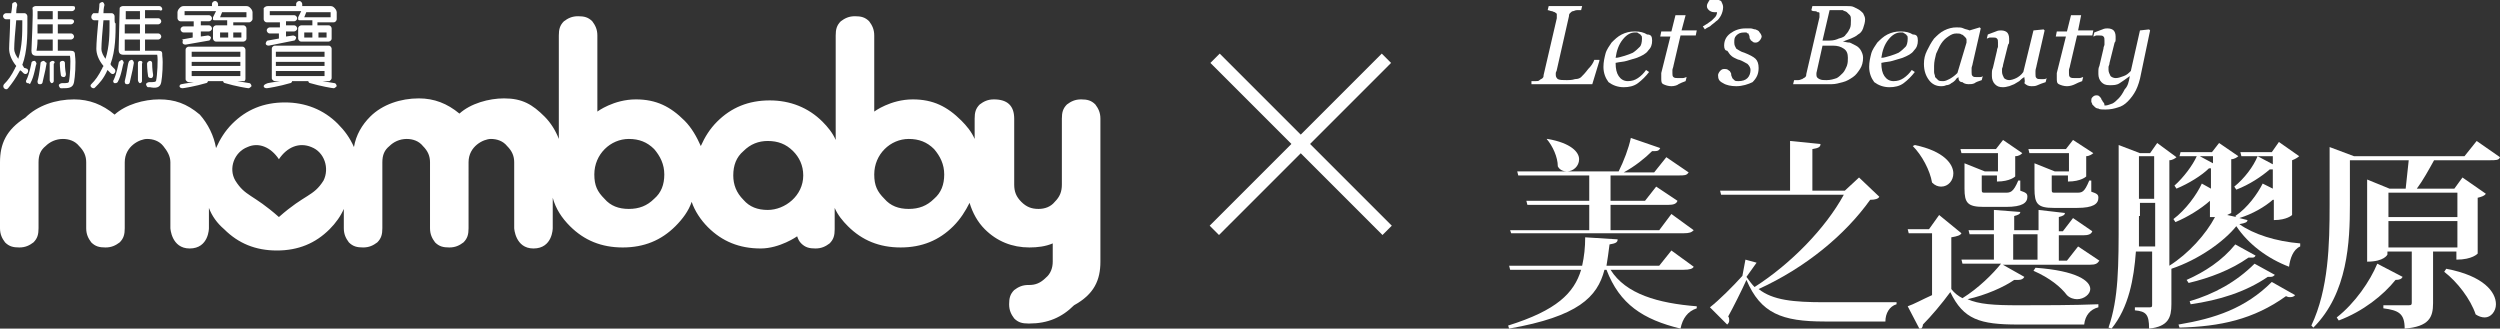
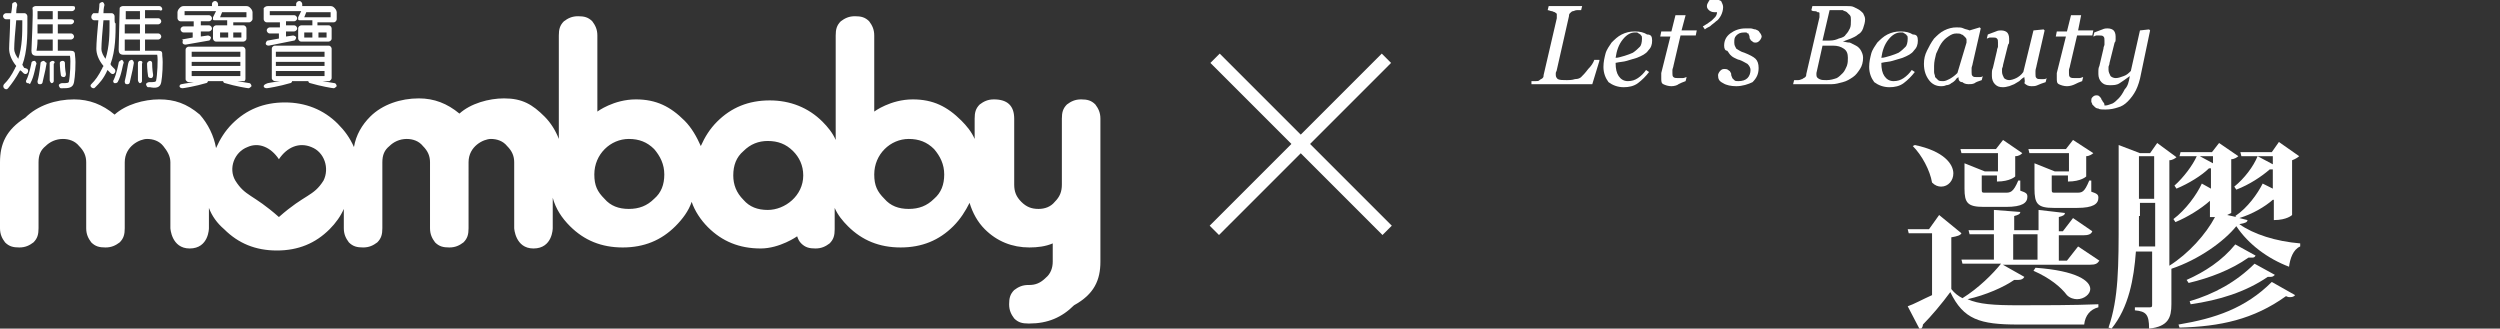
<svg xmlns="http://www.w3.org/2000/svg" version="1.1" id="圖層_1" x="0px" y="0px" viewBox="0 0 246.5 32.4" style="enable-background:new 0 0 246.5 32.4;" xml:space="preserve">
  <rect x="0" y="0" width="246.5" height="32.4" fill="#333333" stroke="none" />
  <style type="text/css">
	.st0{fill:#FFFFFF;stroke:#FFFFFF;stroke-width:0.7;stroke-miterlimit:10;}
	.st1{fill:#FFFFFF;}
</style>
  <g>
    <g>
      <g>
        <g>
          <rect x="128" y="2.6" transform="matrix(0.707 -0.707 0.707 0.707 27.506 94.862)" class="st0" width="0.6" height="23.3" />
        </g>
        <g>
          <rect x="116.6" y="13.9" transform="matrix(0.707 -0.707 0.707 0.707 27.506 94.862)" class="st0" width="23.3" height="0.6" />
        </g>
      </g>
      <g>
        <g>
          <g>
            <path class="st1" d="M93.1,17.2c0,1-0.3,1.8-1,2.4c-0.7,0.7-1.5,1-2.5,1c-1,0-1.8-0.3-2.4-1c-0.7-0.7-1-1.3-1-2.4       c0-2,1.6-3.5,3.4-3.5c1,0,1.8,0.3,2.5,1C92.7,15.4,93.1,16.2,93.1,17.2 M79.2,17.3c0,2-1.8,3.4-3.5,3.4c-1,0-1.8-0.3-2.4-1       c-0.7-0.7-1-1.5-1-2.4c0-1,0.3-1.8,1-2.4c0.7-0.7,1.5-1,2.4-1c1,0,1.8,0.3,2.5,1C78.8,15.5,79.2,16.3,79.2,17.3 M65.5,17.2       c0,1-0.3,1.8-1,2.4c-0.7,0.7-1.5,1-2.5,1c-1,0-1.8-0.3-2.4-1c-0.7-0.7-1-1.3-1-2.4c0-2,1.6-3.5,3.4-3.5c1,0,1.8,0.3,2.5,1       C65.1,15.4,65.5,16.2,65.5,17.2 M31.9,17.8c-1,1.6-1.8,1.3-4.4,3.6c0,0,0,0,0,0c0,0,0,0,0,0c-2.6-2.3-3.3-2-4.3-3.6       c-0.7-1.2-0.1-2.8,1.2-3.3c1.1-0.5,2.3,0,3.1,1.2c0.8-1.2,2-1.7,3.2-1.2C32,15,32.5,16.6,31.9,17.8 M108.5,25.8V11.7       c0-0.6-0.2-1-0.5-1.4c-0.4-0.4-0.8-0.5-1.4-0.5c-0.6,0-1,0.2-1.4,0.5c-0.4,0.4-0.5,0.8-0.5,1.4v6.5c0,0.7-0.2,1.2-0.7,1.7       c-0.4,0.5-1,0.7-1.6,0.7c-0.7,0-1.2-0.2-1.7-0.7c-0.5-0.5-0.7-1-0.7-1.7v-6.5c0-1.3-0.7-1.9-2-1.9c-0.6,0-1,0.2-1.4,0.5       c-0.4,0.4-0.5,0.8-0.5,1.4v2c-0.3-0.7-0.8-1.3-1.3-1.8c-1.4-1.4-2.8-2.1-4.8-2.1c-2.2,0-3.8,1.2-3.8,1.2V3.5       c0-0.6-0.2-1-0.5-1.4c-0.4-0.4-0.8-0.5-1.4-0.5c-0.6,0-1,0.2-1.4,0.5c-0.4,0.4-0.5,0.8-0.5,1.4v10.3c-0.3-0.7-0.8-1.3-1.3-1.8       c-1.4-1.4-3.2-2.1-5.2-2.1c-2.1,0-3.8,0.7-5.2,2.1c-0.7,0.7-1.2,1.5-1.6,2.4c-0.4-0.9-0.9-1.8-1.6-2.5       c-1.4-1.4-2.8-2.1-4.8-2.1c-2.2,0-3.8,1.2-3.8,1.2V3.5c0-0.6-0.2-1-0.5-1.4c-0.4-0.4-0.8-0.5-1.4-0.5c-0.6,0-1,0.2-1.4,0.5       c-0.4,0.4-0.5,0.8-0.5,1.4v10.2c-0.3-0.8-0.8-1.6-1.4-2.2c-1.2-1.2-2.2-1.8-4-1.8c-1.5,0-3.3,0.5-4.4,1.5c-1.2-1-2.5-1.5-4-1.5       c-1.8,0-3.6,0.6-4.8,1.8c-0.8,0.8-1.4,1.8-1.6,3c-0.4-0.9-0.9-1.6-1.6-2.3c-1.4-1.4-3.2-2.1-5.2-2.1c-2.1,0-3.8,0.7-5.2,2.1       c-0.7,0.7-1.2,1.5-1.6,2.4c-0.2-1.2-0.8-2.4-1.6-3.3c-1.3-1.1-2.5-1.5-4-1.5c-1.5,0-3.3,0.5-4.4,1.5c-1.2-1-2.5-1.5-4-1.5       c-1.8,0-3.6,0.6-4.8,1.8C0.6,12.8,0,14.2,0,16v6.5c0,0.6,0.2,1,0.5,1.4c0.4,0.4,0.8,0.5,1.4,0.5c0.6,0,1-0.2,1.4-0.5       c0.4-0.4,0.5-0.8,0.5-1.4V16c0-0.7,0.2-1.2,0.7-1.6c0.4-0.4,1-0.7,1.7-0.7c0.6,0,1.2,0.2,1.6,0.7c0.5,0.5,0.7,1,0.7,1.6v6.5       c0,0.6,0.2,1,0.5,1.4c0.4,0.4,0.8,0.5,1.4,0.5c0.6,0,1-0.2,1.4-0.5c0.4-0.4,0.5-0.8,0.5-1.4V16c0-1.6,1.5-2.3,2.2-2.3       c0.6,0,1.2,0.2,1.6,0.7c0.4,0.5,0.7,1,0.7,1.6v6.5c0,0,0.1,2,1.9,2c1.9,0,1.9-2,1.9-2v-2c0.3,0.8,0.8,1.5,1.5,2.1       c1.4,1.4,3.1,2.1,5.2,2.1c2.1,0,3.8-0.7,5.2-2.1c0.6-0.6,1.1-1.3,1.4-2v1.9c0,0.6,0.2,1,0.5,1.4c0.4,0.4,0.8,0.5,1.4,0.5       c0.6,0,1-0.2,1.4-0.5c0.4-0.4,0.5-0.8,0.5-1.4V16c0-0.7,0.2-1.2,0.7-1.6c0.4-0.4,1-0.7,1.7-0.7c0.6,0,1.2,0.2,1.6,0.7       c0.5,0.5,0.7,1,0.7,1.6v6.5c0,0.6,0.2,1,0.5,1.4c0.4,0.4,0.8,0.5,1.4,0.5c0.6,0,1-0.2,1.4-0.5c0.4-0.4,0.5-0.8,0.5-1.4V16       c0-1.6,1.5-2.3,2.2-2.3c0.6,0,1.2,0.2,1.6,0.7c0.5,0.5,0.7,1,0.7,1.6v6.5c0,0,0.1,2,1.9,2c1.9,0,1.9-2,1.9-2v-3       c0.3,1.1,0.9,2,1.7,2.8c1.4,1.4,3.1,2.1,5.2,2.1c2.1,0,3.8-0.7,5.2-2.1c0.7-0.7,1.3-1.5,1.6-2.4c0.3,0.9,0.9,1.8,1.6,2.5       c1.4,1.4,3.1,2.1,5.2,2.1c1.9,0,3.6-1.2,3.6-1.2c0.1,0.3,0.2,0.5,0.4,0.7c0.4,0.4,0.8,0.5,1.4,0.5c0.6,0,1-0.2,1.4-0.5       c0.4-0.4,0.5-0.8,0.5-1.4v-2.1c0.3,0.7,0.8,1.3,1.3,1.8c1.4,1.4,3.1,2.1,5.2,2.1c2.1,0,3.8-0.7,5.2-2.1       c0.7-0.7,1.2-1.5,1.6-2.3c0.3,1,0.8,1.9,1.5,2.6c1.2,1.2,2.7,1.8,4.4,1.8c0.8,0,1.6-0.1,2.3-0.4v1.8c0,0.6-0.2,1.2-0.7,1.6       c-0.5,0.5-1,0.7-1.6,0.7h-0.1c-0.6,0-1,0.2-1.4,0.5c-0.4,0.4-0.5,0.8-0.5,1.4c0,0.6,0.2,1,0.5,1.4c0.4,0.4,0.8,0.5,1.4,0.5h0.1       c1.8,0,3.2-0.6,4.4-1.8C107.9,29,108.5,27.6,108.5,25.8" />
          </g>
          <g>
            <path class="st1" d="M13.6,6.2c0,0,0,1,0,1.7c0,0.1,0.1,0.3,0.2,0.3c0,0,0,0,0,0c0.1,0,0.2-0.1,0.2-0.2c0-0.7,0-1.7,0-1.7       C14.1,6.1,14,6,13.8,6C13.7,6,13.6,6.1,13.6,6.2 M12.3,8c0,0.1,0,0.3,0.2,0.3c0,0,0,0,0.1,0c0.1,0,0.2-0.1,0.2-0.2       c0.2-0.8,0.4-1.8,0.4-1.9c0-0.1-0.1-0.3-0.2-0.3c-0.1,0-0.3,0.1-0.3,0.2C12.6,6.2,12.5,7.3,12.3,8 M4.9,6.2c0,0,0,1,0,1.7       c0,0.1,0.1,0.3,0.2,0.3c0,0,0,0,0,0c0.1,0,0.2-0.1,0.2-0.2c0-0.7,0-1.7,0-1.7C5.5,6.1,5.3,6,5.2,6C5.1,6,4.9,6.1,4.9,6.2        M3.7,8c0,0.1,0,0.3,0.2,0.3c0,0,0,0,0.1,0c0.1,0,0.2-0.1,0.2-0.2c0.2-0.8,0.4-1.8,0.4-1.9C4.5,6.2,4.4,6,4.3,6       C4.2,6,4,6.1,4,6.2C4,6.2,3.9,7.3,3.7,8 M2.2,1.9C2.2,2,2.2,2,2.2,1.9c0,0.2,0,0.3,0,0.4c0,0.9,0,2.3-0.4,3.5       C1.6,5.5,1.4,5.2,1.4,4.8c0-0.5,0.1-1.8,0.2-2.8H2.2z M2.7,2c0-0.1,0-0.4,0-0.4c0-0.1-0.1-0.3-0.3-0.3H1.6       c0-0.5,0.1-0.8,0.1-0.8c0-0.1-0.1-0.3-0.2-0.3c-0.1,0-0.3,0.1-0.3,0.2c0,0,0,0.4-0.1,0.9H0.6c-0.1,0-0.3,0.1-0.3,0.3       c0,0.1,0.1,0.3,0.3,0.3H1C1,3,0.9,4.3,0.9,4.8c0,0.5,0.2,1.1,0.7,1.7c0,0.1-0.1,0.1-0.1,0.2C1.1,7.5,0.8,7.9,0.4,8.3       c-0.1,0.1-0.1,0.3,0,0.4c0,0,0.1,0.1,0.2,0.1c0.1,0,0.1,0,0.2-0.1C1.2,8.2,1.5,7.8,2,6.9c0,0,0,0,0,0C2,6.9,2,7,2.1,7       c0,0,0.1,0.1,0.2,0.2c0,0,0.1,0.1,0.2,0.1c0.1,0,0.1,0,0.2-0.1c0.1-0.1,0.1-0.3,0-0.4C2.5,6.7,2.4,6.7,2.4,6.7       C2.3,6.6,2.3,6.5,2.2,6.4c0.5-1.3,0.5-3,0.5-4C2.7,2.3,2.7,2.1,2.7,2 M3.1,6.2c0,0-0.2,1.1-0.5,1.7c-0.1,0.1,0,0.3,0.1,0.3       c0,0,0.1,0,0.1,0C2.9,8.3,3,8.3,3,8.2c0.4-0.7,0.5-1.8,0.6-1.9c0-0.1-0.1-0.3-0.2-0.3C3.2,6,3.1,6.1,3.1,6.2 M5.2,1.1l0,0.8       H3.7c0-0.3,0-0.6,0-0.8H5.2z M3.7,2.4h1.5l0,0.9H3.7C3.7,3,3.7,2.7,3.7,2.4 M3.7,3.9h1.5l0,1.1L3.6,5C3.6,5,3.7,4.5,3.7,3.9       C3.7,3.9,3.7,3.9,3.7,3.9 M7.3,8.1c0.1-0.5,0.2-1.9,0.1-2.6C7.4,5.1,7.3,5,6.9,5L5.7,5l0-1.1H7c0.1,0,0.3-0.1,0.3-0.3       c0-0.1-0.1-0.3-0.3-0.3H5.7l0-0.9H7c0.1,0,0.3-0.1,0.3-0.3C7.3,2,7.2,1.9,7,1.9H5.7l0-0.8h1.4c0.1,0,0.3-0.1,0.3-0.3       S7.3,0.6,7.1,0.6H3.5c-0.1,0-0.3,0.1-0.3,0.2C3.3,1,3.1,4.7,3.1,5c0,0.3,0.1,0.5,0.5,0.5c0,0,2.8,0,3.3,0C7,6,6.9,7.6,6.8,8       c0,0.2-0.2,0.2-0.7,0.2c-0.1,0-0.3,0.1-0.3,0.2c0,0.1,0.1,0.3,0.2,0.3c0.1,0,0.2,0,0.2,0C6.7,8.7,7.2,8.7,7.3,8.1 M6.2,6       C6,6,5.9,6.1,5.9,6.2c0,0,0,0.6,0.1,1.2c0,0.1,0.1,0.2,0.3,0.2c0,0,0,0,0,0c0.1,0,0.2-0.1,0.2-0.3C6.4,6.8,6.4,6.3,6.4,6.2       C6.4,6.1,6.3,6,6.2,6L6.2,6z M10.8,1.9C10.8,2,10.8,2,10.8,1.9c0,0.2,0,0.3,0,0.4c0,0.9,0,2.3-0.4,3.5C10.2,5.5,10,5.2,10,4.8       c0-0.5,0.1-1.8,0.2-2.8H10.8z M11.3,2c0-0.1,0-0.4,0-0.4c0-0.1-0.1-0.3-0.3-0.3h-0.8c0-0.5,0.1-0.8,0.1-0.8       c0-0.1-0.1-0.3-0.2-0.3c-0.1,0-0.3,0.1-0.3,0.2c0,0,0,0.4-0.1,0.9H9.2C9.1,1.4,9,1.5,9,1.7c0,0.1,0.1,0.3,0.3,0.3h0.4       C9.6,3,9.5,4.3,9.5,4.8c0,0.5,0.2,1.1,0.7,1.7c0,0.1-0.1,0.1-0.1,0.2C9.7,7.5,9.4,7.9,9,8.3C8.9,8.4,8.9,8.5,9,8.6       c0,0,0.1,0.1,0.2,0.1c0.1,0,0.1,0,0.2-0.1c0.4-0.4,0.8-0.8,1.2-1.7c0,0,0,0,0,0c0,0,0.1,0.1,0.1,0.1c0,0,0.1,0.1,0.2,0.2       c0,0,0.1,0.1,0.2,0.1c0.1,0,0.1,0,0.2-0.1c0.1-0.1,0.1-0.3,0-0.4c-0.1-0.1-0.2-0.2-0.2-0.2c-0.1-0.1-0.2-0.2-0.2-0.3       c0.5-1.3,0.5-3,0.5-4C11.3,2.3,11.3,2.1,11.3,2 M11.7,6.2c0,0-0.2,1.1-0.5,1.7c-0.1,0.1,0,0.3,0.1,0.3c0,0,0.1,0,0.1,0       c0.1,0,0.2-0.1,0.2-0.1c0.4-0.7,0.5-1.8,0.6-1.9c0-0.1-0.1-0.3-0.2-0.3C11.8,6,11.7,6.1,11.7,6.2 M13.8,1.1l0,0.8h-1.4       c0-0.3,0-0.6,0-0.8H13.8z M12.3,2.4h1.5l0,0.9h-1.5C12.3,3,12.3,2.7,12.3,2.4 M12.3,3.9h1.5l0,1.1l-1.5,0       C12.3,5,12.3,4.5,12.3,3.9C12.3,3.9,12.3,3.9,12.3,3.9 M15.9,8.1c0.1-0.5,0.2-1.9,0.1-2.6C16,5.1,16,5,15.5,5l-1.2,0l0-1.1h1.3       c0.1,0,0.3-0.1,0.3-0.3c0-0.1-0.1-0.3-0.3-0.3h-1.3l0-0.9h1.3c0.1,0,0.3-0.1,0.3-0.3c0-0.1-0.1-0.3-0.3-0.3h-1.3l0-0.8h1.4       C15.9,1.1,16,1,16,0.9s-0.1-0.3-0.3-0.3h-3.6c-0.1,0-0.3,0.1-0.3,0.2c0,0.2-0.1,3.8-0.1,4.1c0,0.3,0.1,0.5,0.5,0.5       c0,0,2.8,0,3.3,0c0.1,0.4,0,2.1-0.1,2.5c0,0.2-0.2,0.2-0.7,0.2c-0.1,0-0.3,0.1-0.3,0.2c0,0.1,0.1,0.3,0.2,0.3       c0.1,0,0.2,0,0.2,0C15.3,8.7,15.8,8.7,15.9,8.1 M14.8,6c-0.1,0-0.3,0.1-0.3,0.3c0,0,0,0.6,0.1,1.2c0,0.1,0.1,0.2,0.3,0.2       c0,0,0,0,0,0c0.1,0,0.2-0.1,0.2-0.3C15,6.8,15,6.3,15,6.2C15,6.1,14.9,6,14.8,6L14.8,6z M18.9,7.5l0-0.5h4.8l0,0.5H18.9z        M23.7,6.5h-4.8l0-0.4h4.8L23.7,6.5z M23.7,5.6h-4.8l0-0.5h4.8L23.7,5.6z M17.7,8.5c0,0.1,0.1,0.2,0.3,0.2c0,0,0,0,0,0       c0.1,0,1.3-0.2,2.3-0.5c0.1,0,0.2-0.1,0.2-0.2H22c0,0.1,0.1,0.2,0.2,0.2c1,0.3,2.2,0.5,2.3,0.5c0,0,0,0,0,0       c0.1,0,0.2-0.1,0.3-0.2c0-0.1-0.1-0.3-0.2-0.3c0,0-0.6-0.1-1.2-0.2h0.6C24,8,24.1,8,24.1,8c0,0,0.1-0.1,0.1-0.2l0-1.9       c0,0,0,0,0,0s0,0,0,0l0-1c0-0.1-0.1-0.3-0.3-0.3h-5.3c-0.1,0-0.3,0.1-0.3,0.3l0,2.9c0,0.1,0,0.1,0.1,0.2c0,0,0.1,0.1,0.2,0.1       h0.5c-0.7,0.1-1.2,0.2-1.2,0.2C17.8,8.3,17.7,8.4,17.7,8.5 M24.3,1.7h-2.6l0.2-0.5h2.3c0.1,0,0.1,0,0.1,0V1.7z M22.5,3.7h-0.8       V3.2h0.8V3.7z M23,3.2h0.8v0.5H23V3.2z M24.9,1.9V1.2c0,0,0-0.2-0.2-0.4c-0.1-0.1-0.2-0.2-0.4-0.2h-2.7c0,0,0,0,0,0h-0.1V0.4       c0-0.1-0.1-0.3-0.3-0.3c-0.1,0-0.3,0.1-0.3,0.3v0.2h-2.8c-0.2,0-0.3,0.1-0.4,0.2c-0.2,0.2-0.2,0.4-0.2,0.4v0.6       c0,0.1,0.1,0.3,0.3,0.3h0.2v0l1.1,0v0.5l-1,0c-0.1,0-0.3,0.1-0.3,0.3c0,0.1,0.1,0.3,0.3,0.3c0,0,0,0,0,0l0.9,0v0.5l-1.1,0.2       C18.1,3.9,18,4,18,4.2c0,0.1,0.1,0.2,0.3,0.2c0,0,0,0,0,0L20.6,4c0.1,0,0.2-0.2,0.2-0.3c0-0.1-0.2-0.2-0.3-0.2l-0.7,0.1V3.1       l0.8,0c0.1,0,0.3-0.1,0.3-0.3c0-0.1-0.1-0.3-0.3-0.3l-0.8,0V2.1l0.8,0c0.1,0,0.3-0.1,0.3-0.3c0-0.1-0.1-0.3-0.3-0.3l-1,0       c0,0,0,0,0,0h-1.4V1.2c0,0,0,0,0-0.1c0,0,0,0,0,0h3.1l-0.3,0.6c0,0.1,0,0.2,0,0.2c0,0.1,0.1,0.1,0.2,0.1h1.2v0.5h-1.1       c-0.1,0-0.3,0.1-0.3,0.3v1c0,0.1,0.1,0.3,0.3,0.3h2.7c0.1,0,0.3-0.1,0.3-0.3v-1c0-0.1-0.1-0.3-0.3-0.3H23V2.2h1.6       C24.7,2.2,24.9,2,24.9,1.9 M27.2,7.5l0-0.5H32l0,0.5H27.2z M32,6.5h-4.8l0-0.4H32L32,6.5z M32,5.6h-4.8l0-0.5H32L32,5.6z        M26,8.5c0,0.1,0.1,0.2,0.3,0.2c0,0,0,0,0,0c0.1,0,1.3-0.2,2.3-0.5c0.1,0,0.2-0.1,0.2-0.2h1.6c0,0.1,0.1,0.2,0.2,0.2       c1,0.3,2.2,0.5,2.3,0.5c0,0,0,0,0,0c0.1,0,0.2-0.1,0.3-0.2c0-0.1-0.1-0.3-0.2-0.3c0,0-0.6-0.1-1.2-0.2h0.6c0.1,0,0.1,0,0.2-0.1       c0,0,0.1-0.1,0.1-0.2l0-1.9c0,0,0,0,0,0s0,0,0,0l0-1c0-0.1-0.1-0.3-0.3-0.3h-5.3c-0.1,0-0.3,0.1-0.3,0.3l0,2.9       c0,0.1,0,0.1,0.1,0.2c0,0,0.1,0.1,0.2,0.1h0.5c-0.7,0.1-1.2,0.2-1.2,0.2C26.1,8.3,26,8.4,26,8.5 M32.7,1.7H30l0.2-0.5h2.3       c0.1,0,0.1,0,0.1,0V1.7z M30.9,3.7H30V3.2h0.8V3.7z M31.4,3.2h0.8v0.5h-0.8V3.2z M33.2,1.9V1.2c0,0,0-0.2-0.2-0.4       c-0.1-0.1-0.2-0.2-0.4-0.2h-2.7c0,0,0,0,0,0h-0.1V0.4c0-0.1-0.1-0.3-0.3-0.3c-0.1,0-0.3,0.1-0.3,0.3v0.2h-2.8       c-0.2,0-0.3,0.1-0.4,0.2C26,1,26,1.2,26,1.3v0.6c0,0.1,0.1,0.3,0.3,0.3h0.2v0l1.1,0v0.5l-1,0c-0.1,0-0.3,0.1-0.3,0.3       c0,0.1,0.1,0.3,0.3,0.3c0,0,0,0,0,0l0.9,0v0.5l-1.1,0.2c-0.1,0-0.2,0.2-0.2,0.3c0,0.1,0.1,0.2,0.3,0.2c0,0,0,0,0,0L29,4       c0.1,0,0.2-0.2,0.2-0.3c0-0.1-0.2-0.2-0.3-0.2l-0.7,0.1V3.1l0.8,0c0.1,0,0.3-0.1,0.3-0.3c0-0.1-0.1-0.3-0.3-0.3l-0.8,0V2.1       l0.8,0c0.1,0,0.3-0.1,0.3-0.3c0-0.1-0.1-0.3-0.3-0.3l-1,0c0,0,0,0,0,0h-1.4V1.2c0,0,0,0,0-0.1c0,0,0,0,0,0h3.1l-0.3,0.6       c0,0.1,0,0.2,0,0.2c0,0.1,0.1,0.1,0.2,0.1h1.2v0.5h-1.1c-0.1,0-0.3,0.1-0.3,0.3v1c0,0.1,0.1,0.3,0.3,0.3h2.7       c0.1,0,0.3-0.1,0.3-0.3v-1c0-0.1-0.1-0.3-0.3-0.3h-1.1V2.2h1.6C33.1,2.2,33.2,2,33.2,1.9" />
          </g>
        </g>
      </g>
    </g>
    <g>
      <path class="st1" d="M157.7,6L157,8.3H151L151,8c0.1,0,0.2,0,0.4,0c0.2,0,0.3,0,0.4-0.1c0.1-0.1,0.2-0.1,0.3-0.2    c0.1-0.1,0.1-0.2,0.1-0.3l1.3-5.6c0,0,0-0.1,0-0.1c0,0,0-0.1,0-0.1c0-0.1,0-0.1,0-0.2c0-0.1-0.1-0.1-0.2-0.2    c-0.1,0-0.2-0.1-0.3-0.1c-0.1,0-0.3-0.1-0.4-0.1l0.1-0.4h3.3l-0.1,0.4c-0.1,0-0.2,0-0.4,0c-0.2,0-0.3,0.1-0.4,0.1    c-0.1,0-0.2,0.1-0.3,0.2c-0.1,0.1-0.1,0.2-0.1,0.3l-1.2,5.3c0,0.1-0.1,0.2-0.1,0.3c0,0.1,0,0.2,0,0.2c0,0.2,0.1,0.3,0.2,0.4    c0.2,0.1,0.5,0.1,0.9,0.1c0.2,0,0.5,0,0.8-0.1c0.3,0,0.5-0.1,0.6-0.2c0.2-0.2,0.4-0.4,0.7-0.8c0.3-0.3,0.5-0.6,0.6-0.9H157.7z" />
      <path class="st1" d="M162.9,4c0,0.4-0.1,0.7-0.4,1c-0.2,0.3-0.6,0.5-1.1,0.7c-0.3,0.1-0.7,0.2-1,0.3c-0.3,0.1-0.7,0.1-1.1,0.2    c0,0.6,0.1,1,0.3,1.3c0.2,0.3,0.5,0.5,0.9,0.5c0.4,0,0.7-0.1,1-0.3c0.3-0.2,0.6-0.5,0.8-0.8l0.3,0.2c-0.3,0.4-0.7,0.8-1.1,1.1    c-0.4,0.3-0.9,0.4-1.4,0.4c-0.6,0-1.1-0.2-1.5-0.5c-0.3-0.4-0.5-0.9-0.5-1.5c0-0.5,0.1-0.9,0.2-1.3c0.1-0.4,0.4-0.8,0.6-1.1    c0.3-0.3,0.6-0.6,1-0.8c0.4-0.2,0.8-0.3,1.3-0.3c0.5,0,0.9,0.1,1.2,0.3C162.8,3.4,162.9,3.6,162.9,4 M161.9,3.8    c0-0.1,0-0.3-0.1-0.3c0-0.1-0.1-0.1-0.2-0.2c-0.1,0-0.1-0.1-0.2-0.1c-0.1,0-0.1,0-0.2,0c-0.4,0-0.8,0.2-1.2,0.7    c-0.4,0.5-0.6,1.1-0.7,1.8c0.3,0,0.5-0.1,0.9-0.2c0.3-0.1,0.6-0.2,0.8-0.3c0.3-0.2,0.5-0.4,0.7-0.6C161.8,4.5,161.9,4.2,161.9,3.8    " />
      <path class="st1" d="M164.8,8.5c-0.3,0-0.6-0.1-0.8-0.2c-0.2-0.1-0.2-0.3-0.2-0.6c0-0.1,0-0.2,0-0.2c0-0.1,0-0.2,0-0.3l0.9-3.6h-1    l0.1-0.5h1l0.4-1.6h1L165.8,3h1.5l-0.1,0.5h-1.5l-0.7,3c0,0.1-0.1,0.3-0.1,0.4c0,0.1,0,0.2,0,0.3c0,0.2,0,0.3,0.1,0.4    c0.1,0.1,0.3,0.1,0.5,0.1c0.1,0,0.2,0,0.4,0c0.2,0,0.3-0.1,0.4-0.1l-0.1,0.4c-0.3,0.1-0.5,0.2-0.7,0.3    C165.4,8.4,165.1,8.5,164.8,8.5" />
      <path class="st1" d="M169.9,0.7c0,0.3-0.1,0.6-0.2,0.8c-0.1,0.2-0.3,0.5-0.5,0.6c-0.2,0.2-0.4,0.3-0.6,0.5    c-0.2,0.1-0.4,0.2-0.5,0.3l-0.2-0.3c0.2-0.1,0.3-0.2,0.5-0.3c0.1-0.1,0.3-0.2,0.4-0.3c0.1-0.1,0.2-0.2,0.3-0.3    c0.1-0.1,0.2-0.3,0.2-0.5H169c-0.2,0-0.4-0.1-0.5-0.2c-0.1-0.1-0.2-0.2-0.2-0.4c0-0.2,0.1-0.3,0.2-0.5s0.3-0.2,0.6-0.2    c0.2,0,0.4,0.1,0.6,0.2C169.8,0.3,169.9,0.5,169.9,0.7" />
      <path class="st1" d="M171.2,8.5c-0.5,0-1-0.1-1.3-0.3c-0.4-0.2-0.5-0.4-0.5-0.8c0-0.1,0.1-0.3,0.2-0.4c0.1-0.1,0.2-0.2,0.4-0.2    c0.1,0,0.3,0,0.4,0.1c0.1,0.1,0.2,0.1,0.2,0.2c0.1,0.1,0.1,0.2,0.1,0.3c0,0.1,0.1,0.2,0.1,0.3c0.1,0.1,0.1,0.1,0.2,0.2    c0.1,0.1,0.2,0.1,0.4,0.1c0.4,0,0.7-0.1,0.9-0.3c0.2-0.2,0.3-0.5,0.3-0.8c0-0.2-0.1-0.4-0.3-0.6c-0.2-0.1-0.5-0.3-0.8-0.4    c-0.1,0-0.3-0.1-0.5-0.2c-0.2-0.1-0.3-0.2-0.4-0.3c-0.1-0.1-0.2-0.3-0.3-0.4C170.1,5,170,4.8,170,4.5c0-0.5,0.2-0.9,0.6-1.2    c0.4-0.3,0.9-0.5,1.5-0.5c0.1,0,0.3,0,0.5,0c0.2,0,0.3,0.1,0.5,0.1c0.2,0.1,0.3,0.1,0.4,0.3c0.1,0.1,0.2,0.3,0.2,0.4    c0,0.1-0.1,0.3-0.2,0.4c-0.1,0.1-0.2,0.2-0.4,0.2c-0.1,0-0.2,0-0.3-0.1c-0.1-0.1-0.2-0.1-0.2-0.2c-0.1-0.1-0.1-0.2-0.1-0.3    c0-0.1-0.1-0.2-0.1-0.3c-0.1,0-0.1,0-0.2-0.1c-0.1,0-0.1,0-0.2,0c-0.4,0-0.6,0.1-0.8,0.3C171,3.7,171,3.9,171,4.2    c0,0.3,0.1,0.4,0.2,0.6c0.2,0.1,0.4,0.3,0.8,0.4c0.5,0.2,0.9,0.4,1.1,0.6c0.2,0.2,0.3,0.5,0.3,0.9c0,0.6-0.2,1-0.6,1.4    C172.4,8.3,171.8,8.5,171.2,8.5" />
      <path class="st1" d="M183.2,0.9c0.2,0.1,0.4,0.3,0.5,0.4c0.1,0.2,0.2,0.4,0.2,0.6c0,0.3-0.1,0.6-0.2,0.9c-0.1,0.3-0.3,0.5-0.5,0.6    c-0.2,0.2-0.5,0.3-0.7,0.4c-0.3,0.1-0.5,0.2-0.8,0.3v0c0.2,0,0.4,0.1,0.7,0.1c0.2,0.1,0.4,0.2,0.6,0.3c0.2,0.1,0.4,0.3,0.5,0.5    c0.1,0.2,0.2,0.4,0.2,0.7c0,0.4-0.1,0.8-0.3,1.1c-0.2,0.3-0.4,0.6-0.7,0.8c-0.3,0.2-0.6,0.4-1,0.5c-0.4,0.1-0.7,0.2-1.1,0.2h-3.8    l0.1-0.4c0.1,0,0.2,0,0.4,0c0.2,0,0.3-0.1,0.4-0.1c0.1-0.1,0.2-0.1,0.3-0.2c0.1-0.1,0.1-0.2,0.1-0.3l1.3-5.6c0,0,0-0.1,0-0.1    c0,0,0-0.1,0-0.1c0-0.1,0-0.1,0-0.2c0-0.1-0.1-0.1-0.2-0.1c-0.1-0.1-0.2-0.1-0.3-0.1c-0.1,0-0.2,0-0.3-0.1l0.1-0.4h3.4    c0.3,0,0.5,0,0.7,0.1C182.8,0.7,183,0.8,183.2,0.9 M181.7,7.2c0.2-0.2,0.3-0.5,0.4-0.7c0.1-0.3,0.1-0.5,0.1-0.8    c0-0.4-0.1-0.7-0.4-0.9c-0.3-0.2-0.6-0.3-1.1-0.3c-0.2,0-0.4,0-0.6,0c-0.2,0-0.3,0-0.4,0l-0.6,2.7c0,0.1,0,0.1,0,0.1    c0,0,0,0.1,0,0.1c0,0.2,0.1,0.3,0.3,0.4c0.2,0.1,0.4,0.1,0.7,0.1c0.4,0,0.7-0.1,1-0.2C181.3,7.6,181.5,7.4,181.7,7.2 M182,3.4    c0.2-0.2,0.3-0.4,0.4-0.6c0.1-0.2,0.1-0.5,0.1-0.8c0-0.2,0-0.4-0.1-0.5c-0.1-0.1-0.2-0.2-0.3-0.3c-0.1-0.1-0.3-0.1-0.4-0.2    c-0.1,0-0.3,0-0.5,0c-0.1,0-0.3,0-0.4,0c-0.1,0-0.3,0-0.4,0l-0.7,3h0.7c0.4,0,0.7-0.1,0.9-0.2C181.7,3.7,181.9,3.6,182,3.4" />
      <path class="st1" d="M189.1,4c0,0.4-0.1,0.7-0.4,1c-0.2,0.3-0.6,0.5-1.1,0.7c-0.3,0.1-0.7,0.2-1,0.3c-0.3,0.1-0.7,0.1-1.1,0.2    c0,0.6,0.1,1,0.3,1.3c0.2,0.3,0.5,0.5,0.9,0.5c0.4,0,0.7-0.1,1-0.3c0.3-0.2,0.6-0.5,0.8-0.8l0.3,0.2c-0.3,0.4-0.7,0.8-1.1,1.1    c-0.4,0.3-0.9,0.4-1.4,0.4c-0.6,0-1.1-0.2-1.5-0.5c-0.3-0.4-0.5-0.9-0.5-1.5c0-0.5,0.1-0.9,0.2-1.3c0.1-0.4,0.4-0.8,0.6-1.1    c0.3-0.3,0.6-0.6,1-0.8c0.4-0.2,0.8-0.3,1.3-0.3c0.5,0,0.9,0.1,1.2,0.3C189,3.4,189.1,3.6,189.1,4 M188.1,3.8c0-0.1,0-0.3-0.1-0.3    c0-0.1-0.1-0.1-0.2-0.2c-0.1,0-0.1-0.1-0.2-0.1c-0.1,0-0.1,0-0.2,0c-0.4,0-0.8,0.2-1.2,0.7c-0.4,0.5-0.6,1.1-0.7,1.8    c0.3,0,0.5-0.1,0.9-0.2c0.3-0.1,0.6-0.2,0.8-0.3c0.3-0.2,0.5-0.4,0.7-0.6C188,4.5,188.1,4.2,188.1,3.8" />
      <path class="st1" d="M193.1,7.6L193.1,7.6c-0.1,0.1-0.2,0.1-0.3,0.3c-0.1,0.1-0.2,0.2-0.4,0.3c-0.1,0.1-0.3,0.2-0.5,0.2    c-0.2,0.1-0.4,0.1-0.5,0.1c-0.5,0-0.9-0.2-1.2-0.6c-0.3-0.4-0.5-0.9-0.5-1.6c0-0.5,0.1-0.9,0.3-1.3c0.2-0.4,0.4-0.8,0.7-1.2    c0.3-0.3,0.6-0.6,1-0.8c0.4-0.2,0.8-0.3,1.2-0.3c0.3,0,0.5,0,0.7,0.1c0.2,0.1,0.4,0.1,0.6,0.2l1-0.3l0.1,0.1l-0.8,3.5    c0,0.1-0.1,0.3-0.1,0.4c0,0.2,0,0.3,0,0.4c0,0.2,0,0.3,0.1,0.4c0.1,0.1,0.2,0.1,0.4,0.1c0.1,0,0.2,0,0.3,0c0.1,0,0.2,0,0.3-0.1    l-0.1,0.4c-0.3,0.1-0.6,0.2-0.7,0.3c-0.2,0.1-0.4,0.1-0.6,0.1c-0.3,0-0.5-0.1-0.6-0.2C193.2,8.1,193.1,7.9,193.1,7.6 M193.9,4.2    c0-0.1,0-0.2,0-0.3c0-0.1-0.1-0.2-0.2-0.3c-0.1-0.1-0.2-0.2-0.3-0.2c-0.1-0.1-0.3-0.1-0.5-0.1c-0.3,0-0.5,0.1-0.8,0.3    c-0.3,0.2-0.5,0.4-0.7,0.7c-0.2,0.3-0.3,0.6-0.5,1c-0.1,0.4-0.2,0.8-0.2,1.2c0,0.2,0,0.4,0,0.6c0,0.2,0.1,0.3,0.1,0.5    c0.1,0.1,0.2,0.2,0.3,0.3c0.1,0.1,0.3,0.1,0.5,0.1c0.2,0,0.4-0.1,0.6-0.2c0.2-0.1,0.5-0.3,0.8-0.6L193.9,4.2z" />
      <path class="st1" d="M199.6,7.6L199.6,7.6c-0.2,0.1-0.4,0.3-0.5,0.4c-0.2,0.1-0.3,0.2-0.5,0.3c-0.2,0.1-0.3,0.1-0.5,0.2    c-0.1,0-0.3,0.1-0.6,0.1c-0.4,0-0.6-0.1-0.8-0.3c-0.2-0.2-0.3-0.5-0.3-0.8c0-0.1,0-0.2,0-0.3c0-0.1,0-0.3,0.1-0.5l0.4-1.7    c0-0.2,0.1-0.3,0.1-0.4c0-0.1,0-0.2,0-0.4c0-0.2,0-0.3-0.1-0.4c-0.1-0.1-0.2-0.1-0.4-0.1c-0.1,0-0.2,0-0.3,0    c-0.1,0-0.2,0.1-0.3,0.1l0.1-0.4c0.3-0.1,0.5-0.2,0.8-0.3c0.2-0.1,0.4-0.1,0.5-0.1c0.3,0,0.5,0.1,0.6,0.2c0.1,0.1,0.2,0.3,0.2,0.6    c0,0.1,0,0.2,0,0.3c0,0.1,0,0.2-0.1,0.3l-0.5,2c0,0.2-0.1,0.3-0.1,0.4c0,0.1,0,0.2,0,0.3c0,0.2,0.1,0.4,0.2,0.6    c0.1,0.1,0.3,0.2,0.5,0.2c0.2,0,0.5-0.1,0.7-0.2c0.2-0.1,0.5-0.3,0.7-0.6l1-4.1l1-0.1l0.1,0.1l-0.8,3.5c0,0.1-0.1,0.3-0.1,0.5    c0,0.1,0,0.3,0,0.3c0,0.2,0,0.3,0.1,0.4c0.1,0.1,0.2,0.1,0.4,0.1c0.1,0,0.2,0,0.3,0c0.1,0,0.2,0,0.3-0.1l-0.1,0.4    c-0.3,0.1-0.6,0.2-0.8,0.3c-0.2,0.1-0.4,0.1-0.6,0.1c-0.3,0-0.5-0.1-0.7-0.3C199.7,8,199.6,7.8,199.6,7.6" />
      <path class="st1" d="M203.8,8.5c-0.3,0-0.6-0.1-0.8-0.2c-0.2-0.1-0.2-0.3-0.2-0.6c0-0.1,0-0.2,0-0.2s0-0.2,0-0.3l0.9-3.6h-1    l0.1-0.5h1l0.4-1.6h1L204.9,3h1.5l-0.1,0.5h-1.5l-0.7,3c0,0.1-0.1,0.3-0.1,0.4c0,0.1,0,0.2,0,0.3c0,0.2,0,0.3,0.1,0.4    c0.1,0.1,0.3,0.1,0.5,0.1c0.1,0,0.2,0,0.4,0c0.2,0,0.3-0.1,0.4-0.1l-0.1,0.4c-0.3,0.1-0.5,0.2-0.7,0.3    C204.4,8.4,204.1,8.5,203.8,8.5" />
      <path class="st1" d="M210,7.5L210,7.5c-0.4,0.3-0.7,0.5-1,0.7c-0.3,0.2-0.6,0.2-1,0.2c-0.4,0-0.6-0.1-0.8-0.3    c-0.2-0.2-0.3-0.5-0.3-0.8c0-0.1,0-0.2,0-0.3c0-0.1,0-0.3,0.1-0.5l0.4-1.7c0-0.2,0.1-0.3,0.1-0.4c0-0.1,0-0.2,0-0.4    c0-0.2,0-0.3-0.1-0.4c-0.1-0.1-0.2-0.1-0.4-0.1c-0.1,0-0.2,0-0.3,0c-0.1,0-0.2,0.1-0.3,0.1l0.1-0.4c0.3-0.1,0.5-0.2,0.8-0.3    c0.2-0.1,0.4-0.1,0.5-0.1c0.3,0,0.5,0.1,0.6,0.2c0.1,0.1,0.2,0.3,0.2,0.6c0,0.1,0,0.2,0,0.3c0,0.1,0,0.2-0.1,0.3l-0.5,2    c0,0.2-0.1,0.3-0.1,0.4c0,0.1,0,0.2,0,0.3c0,0.2,0.1,0.4,0.2,0.6c0.1,0.1,0.3,0.2,0.5,0.2c0.3,0,0.5-0.1,0.8-0.2    c0.3-0.1,0.5-0.3,0.7-0.5L211,3l0.9-0.1L212,3l-0.9,4.3c-0.1,0.6-0.3,1.2-0.5,1.6c-0.2,0.4-0.5,0.8-0.8,1.1    c-0.3,0.3-0.6,0.5-1,0.6c-0.3,0.1-0.7,0.2-1.2,0.2c-0.3,0-0.6,0-0.7-0.1c-0.2,0-0.3-0.1-0.4-0.2c-0.1-0.1-0.2-0.2-0.2-0.2    c0-0.1-0.1-0.2-0.1-0.3c0-0.2,0-0.3,0.1-0.4c0.1-0.1,0.2-0.2,0.4-0.2c0.1,0,0.2,0,0.3,0.1c0.1,0.1,0.2,0.2,0.2,0.3    c0.1,0.1,0.1,0.2,0.2,0.3c0.1,0.1,0.1,0.2,0.1,0.3h0.1c0.2,0,0.4-0.1,0.7-0.2c0.2-0.1,0.4-0.3,0.6-0.5c0.2-0.2,0.4-0.5,0.6-0.9    C209.8,8.5,209.9,8.1,210,7.5" />
-       <path class="st1" d="M167,26.3c-0.1,0.2-0.4,0.3-1,0.3h-7.2c1.5,2.4,4.7,3.3,8.5,3.6v0.2c-0.9,0.3-1.4,1-1.6,2    c-3.7-0.9-6-2.4-7.3-5.8h-0.2c-0.7,2.7-2.6,4.6-9.4,5.8l-0.1-0.3c4.8-1.5,6.5-3.2,7.2-5.5h-7l-0.1-0.4h7.2    c0.2-0.9,0.3-1.8,0.3-2.8l3.2,0.2c0,0.3-0.2,0.4-0.8,0.5c-0.1,0.8-0.2,1.5-0.3,2.1h5.2l1.2-1.5L167,26.3z M148.9,22.7h7.8v-2.5    h-6.1l-0.1-0.4h6.2v-2.5h-7l-0.1-0.4h10c0.5-1,1-2.3,1.2-3.3l2.9,1c-0.1,0.2-0.2,0.3-0.5,0.3c-0.1,0-0.2,0-0.3,0    c-0.7,0.7-1.7,1.5-2.8,2.1h3l1.2-1.5l2.2,1.5c-0.2,0.3-0.4,0.3-1,0.3h-6.7v2.5h3.4l1.1-1.4l2.1,1.4c-0.1,0.3-0.4,0.4-0.9,0.4h-5.7    v2.5h4.8l1.2-1.6l2.2,1.6c-0.2,0.2-0.4,0.3-1,0.3H149L148.9,22.7z M152.6,13.7c2.3,0.4,3.1,1.3,3.1,2c0,0.7-0.6,1.2-1.2,1.2    c-0.3,0-0.7-0.1-0.9-0.5c0-0.9-0.5-2-1.1-2.7L152.6,13.7z" />
-       <path class="st1" d="M183.3,17.5l2,1.9c-0.1,0.2-0.4,0.3-0.9,0.3c-2.5,3.5-6.4,6.7-11,8.8c1.4,1.1,3.4,1.3,6.5,1.3    c1.6,0,5.4,0,7.1,0v0.2c-0.7,0.2-1.1,0.9-1.1,1.7h-6c-4.2,0-6.3-0.8-7.7-4.1c-0.5,1.1-1.3,2.7-1.8,3.6c0.1,0.1,0.1,0.3,0.1,0.4    c0,0.2-0.1,0.3-0.2,0.4l-1.7-1.7c0.9-0.7,2.3-2.1,3.2-3.1l0.3-1.6l1.1,0.3l-1,1.4c0.3,0.4,0.5,0.7,0.8,1c3.6-2.3,7-5.8,8.8-9.1    h-12.1l-0.1-0.4h6.9v-4.9l3,0.3c0,0.3-0.2,0.4-0.8,0.5v4.1h3.2L183.3,17.5z" />
      <path class="st1" d="M197.3,26l2.3,1.3c-0.1,0.2-0.3,0.3-0.6,0.3c-0.1,0-0.2,0-0.4,0c-1,0.7-2.8,1.5-4.6,1.9    c1.1,0.5,2.6,0.6,5,0.6c2.3,0,5.4,0,7.9-0.1v0.3c-0.8,0.2-1.3,0.8-1.4,1.7h-6.5c-3.8,0-5.4-0.5-6.7-3.2c-0.8,1.1-1.9,2.4-2.7,3.2    c0,0.2-0.1,0.4-0.3,0.5l-1.2-2.3c0.6-0.2,1.5-0.7,2.4-1.1v-6.1h-2.3l-0.1-0.4h2.1l1-1.4l2.2,1.8c-0.1,0.2-0.4,0.3-1,0.4v5.1    c0.3,0.4,0.7,0.7,1.1,0.9C195.1,28.4,196.5,27,197.3,26h-3.8l-0.1-0.4h3.2v-2.5h-2.4l-0.1-0.4h2.5v-2l2.6,0.2    c0,0.2-0.2,0.3-0.6,0.4v1.4h2.4v-2l2.6,0.3c0,0.2-0.2,0.3-0.6,0.4v1.4h0.4l1-1.3l1.9,1.3c-0.1,0.3-0.4,0.4-0.9,0.4h-2.4v2.5h0.8    l1.1-1.4l2.1,1.4c-0.2,0.3-0.4,0.4-0.9,0.4H197.3z M188.8,14.3c2.9,0.6,3.8,1.9,3.8,2.8c0,0.7-0.5,1.3-1.2,1.3    c-0.3,0-0.6-0.1-0.9-0.4c-0.2-1.2-1-2.7-1.9-3.6L188.8,14.3z M196.9,15.1h-3.5l-0.1-0.4h3.5l0.7-0.9l1.9,1.3    c-0.1,0.1-0.3,0.3-0.7,0.3v2c0,0-0.5,0.5-1.8,0.5v-0.6h-1.5v1.3c0,0.4,0,0.4,0.4,0.4h1.9c0.5,0,0.8,0,1.3-1.2h0.2l0,1    c0.6,0.2,0.7,0.3,0.7,0.6c0,0.6-0.5,1-2.1,1h-2.2c-1.6,0-1.9-0.4-1.9-1.8v-2.5l2,0.8h1.3V15.1z M198.5,25.6h2.4v-2.5h-2.4V25.6z     M203.8,15.1h-3.7l-0.1-0.4h3.7l0.7-0.9l2,1.3c-0.1,0.1-0.4,0.3-0.7,0.3v2c0,0-0.5,0.5-1.8,0.5v-0.6h-1.6v1.3c0,0.4,0,0.4,0.4,0.4    h2c0.6,0,0.8,0,1.3-1.2h0.2l0,1.1c0.6,0.2,0.7,0.3,0.7,0.6c0,0.6-0.5,1-2.1,1h-2.3c-1.6,0-1.9-0.4-1.9-1.9v-2.5l2,0.8h1.4V15.1z     M200.7,26.4c4.1,0.3,5.4,1.3,5.4,2.1c0,0.5-0.6,1-1.3,1c-0.3,0-0.7-0.1-1-0.4c-0.6-0.8-1.7-1.7-3.3-2.4L200.7,26.4z" />
      <path class="st1" d="M224.1,19.7c-0.8,0.7-2,1.4-3.3,1.8l0.8,0.2c0,0.2-0.2,0.3-0.8,0.4c1.4,1,3.6,1.7,6,1.9l0,0.3    c-0.7,0.3-1,1.2-1.1,2c-2.1-0.8-4-2.2-5.2-4c-1.2,1.5-3.7,3.3-6.4,4.2V30c0,1.3-0.3,2.2-2.2,2.4c0-1.4-0.3-1.7-1.4-1.8v-0.3h1.5    c0.2,0,0.2-0.1,0.2-0.3v-5.2h-1.6c-0.2,2.7-0.7,5.5-2.4,7.6l-0.3-0.1c1-2.9,1-6,1-10.9v-7.1l2.1,0.8h1l0.7-1l1.9,1.4    c-0.1,0.1-0.4,0.3-0.7,0.3v10.4c1.9-1.2,3.6-3.1,4.5-4.8c-0.1,0-0.1,0-0.5,0v-1.6c-0.9,0.8-2.2,1.6-3.4,2.1l-0.2-0.3    c1.2-0.9,2.3-2.4,2.8-3.5l0.9,0.5v-2l-0.2,0c-0.7,0.7-2,1.5-3.2,2l-0.2-0.3c0.9-0.8,1.8-2,2.2-2.9h-1.7L215,15h3.1l0.7-0.9    l1.9,1.3c-0.1,0.1-0.4,0.3-0.7,0.3V21c0,0-0.2,0.1-0.4,0.2l0.9,0.2l-0.1-0.1c1.2-0.8,2.2-2.2,2.7-3.2l1,0.5v-1.9    c-0.1,0-0.2,0-0.3,0c-0.8,0.7-2,1.5-3.3,2l-0.2-0.3c1-0.8,1.9-2,2.3-3H221l-0.1-0.4h3.1l0.7-1l2,1.4c-0.1,0.1-0.4,0.3-0.7,0.4v5.4    c0,0-0.5,0.5-1.8,0.5V19.7z M210.9,21.3c0,1,0,2,0,3h1.6V20h-1.5V21.3z M212.4,15.4h-1.5v4.2h1.5V15.4z M226.3,29.1    c-0.1,0.1-0.2,0.2-0.5,0.2c-0.1,0-0.2,0-0.4-0.1c-3.2,2.3-6.5,3-10.5,3.1l-0.1-0.3c3.6-0.6,6.6-1.6,9.2-4.2L226.3,29.1z     M222.4,25.2c-0.1,0.2-0.2,0.2-0.4,0.2c-0.1,0-0.2,0-0.3,0c-1.7,1.2-3.8,2-5.9,2.5l-0.2-0.3c1.8-0.8,3.5-1.9,4.8-3.5L222.4,25.2z     M224.3,27.1c-0.1,0.1-0.2,0.2-0.4,0.2c-0.1,0-0.2,0-0.3,0c-2.2,1.5-4.8,2.3-7.6,2.7l-0.1-0.3c2.4-0.7,4.6-1.9,6.4-3.7L224.3,27.1    z M216.9,15.4l1.3,0.7v-0.7H216.9z M222.6,15.4l1.5,0.8v-0.8H222.6z" />
-       <path class="st1" d="M244.2,13.9l2.3,1.6c-0.1,0.3-0.4,0.3-1,0.3H240c-0.5,0.9-1.1,2-1.7,2.8h3.7l0.8-1.1l2.3,1.6    c-0.1,0.2-0.4,0.3-0.8,0.4V25c0,0-0.5,0.6-2.1,0.6v-0.8h-2.3v5.1c0,1.4-0.4,2.3-2.8,2.5c0-1.5-0.6-1.8-2.1-2v-0.3h2.5    c0.3,0,0.3-0.1,0.3-0.3v-5h-2.4v0.3c0,0-0.3,0.7-2,0.7v-8.1l2.2,0.9h1.6c0.1-0.8,0.2-2,0.3-2.8h-5.8v4.4c0,3.6-0.2,8.7-3.6,12.1    l-0.2-0.2c1.7-3.6,1.8-8,1.8-11.9v-5.7l2.4,0.9H243L244.2,13.9z M230.4,31.3c1.8-1.4,3.3-3.6,4-5.3l2.5,1.3    c-0.1,0.2-0.3,0.3-0.7,0.3c-1.2,1.5-3.2,3.1-5.6,4L230.4,31.3z M242.3,19h-6.8v2.4h6.8V19z M242.3,21.8h-6.8v2.6h6.8V21.8z     M241.2,26.5c3.7,0.7,4.9,2.3,4.9,3.5c0,0.7-0.5,1.3-1.1,1.3c-0.3,0-0.6-0.1-0.9-0.3c-0.5-1.5-1.8-3.2-3.1-4.2L241.2,26.5z" />
    </g>
  </g>
</svg>